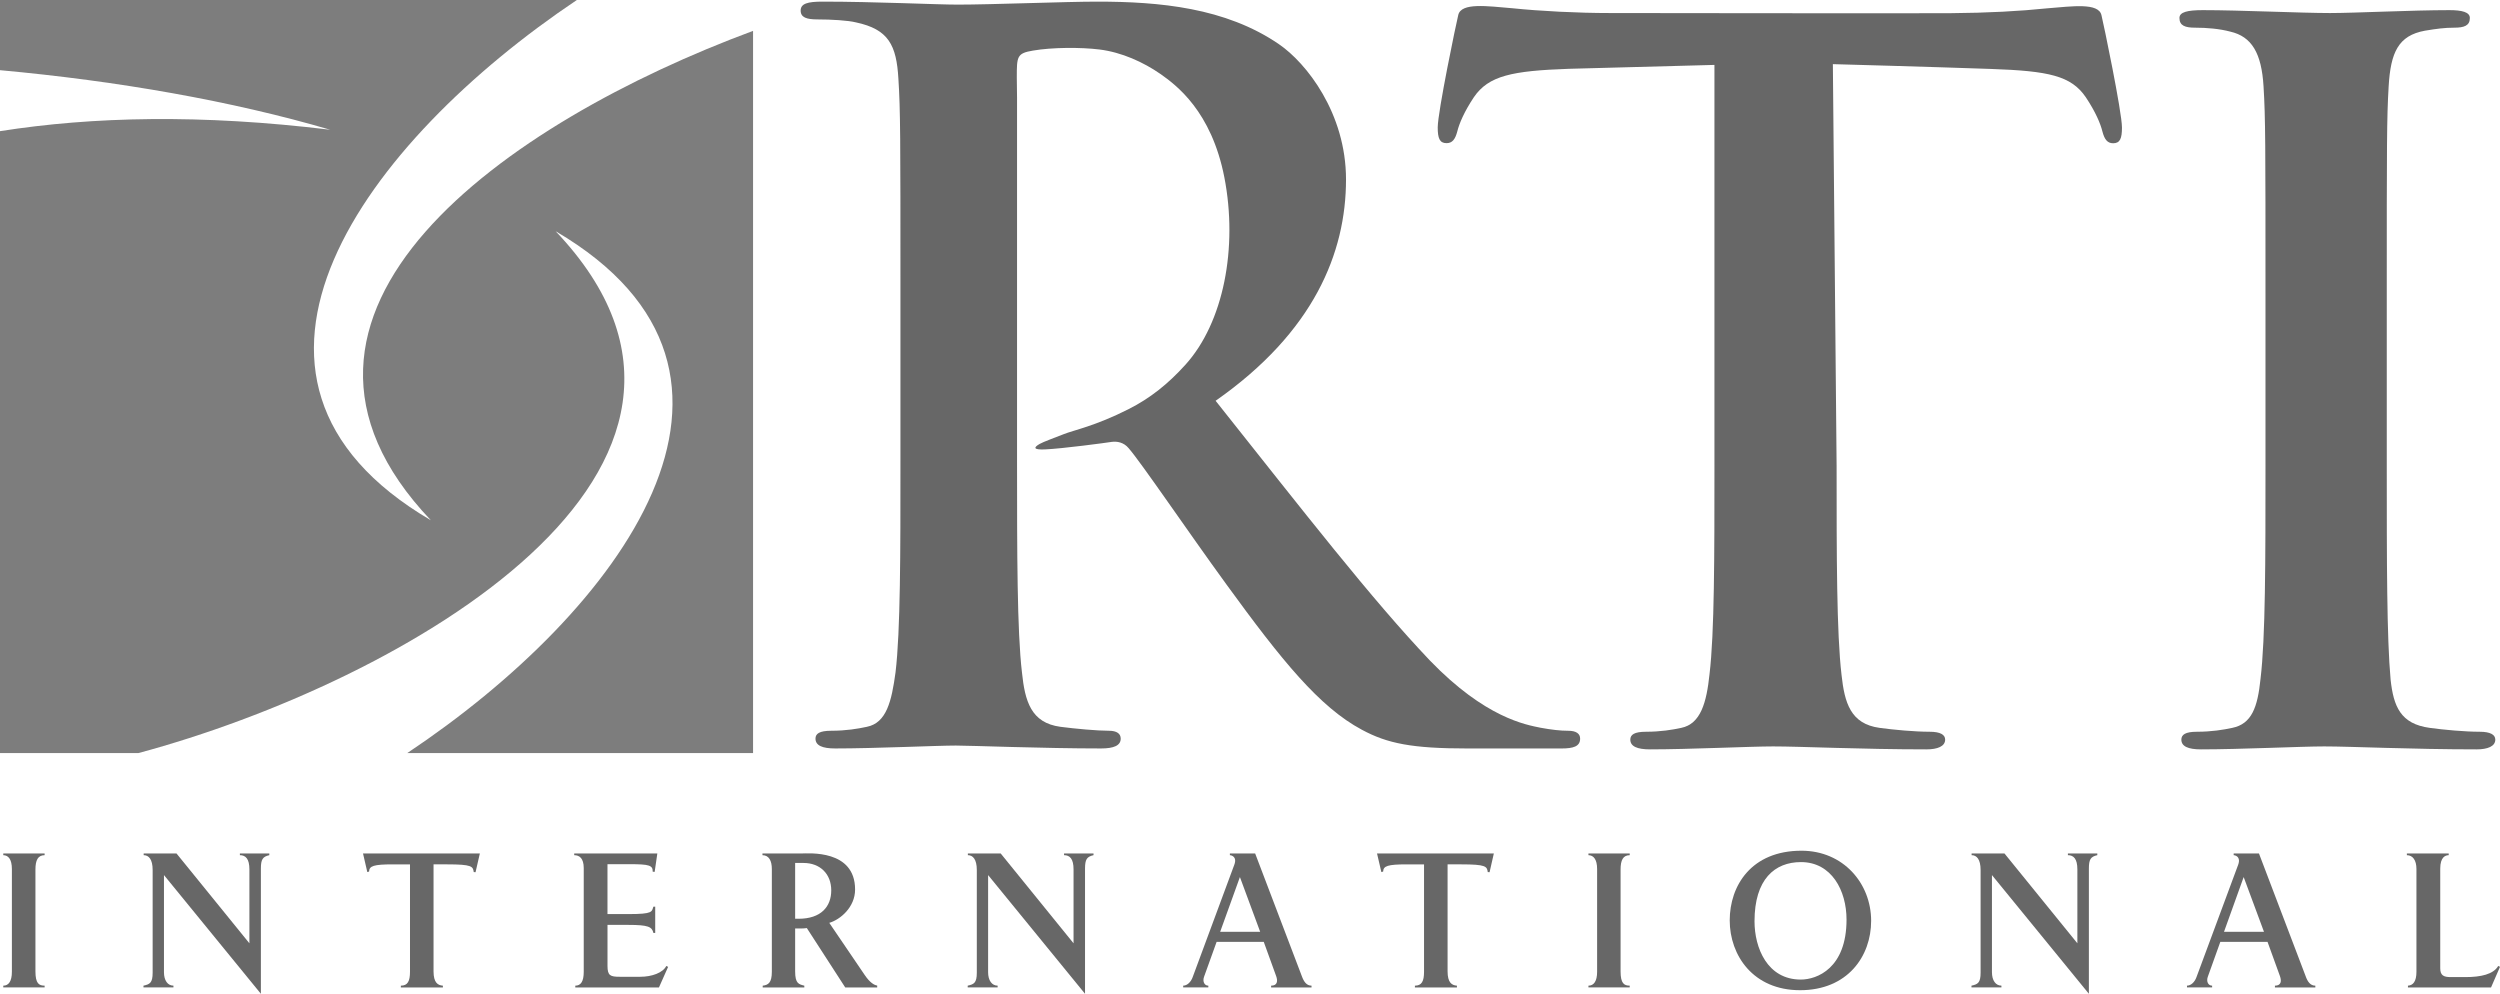
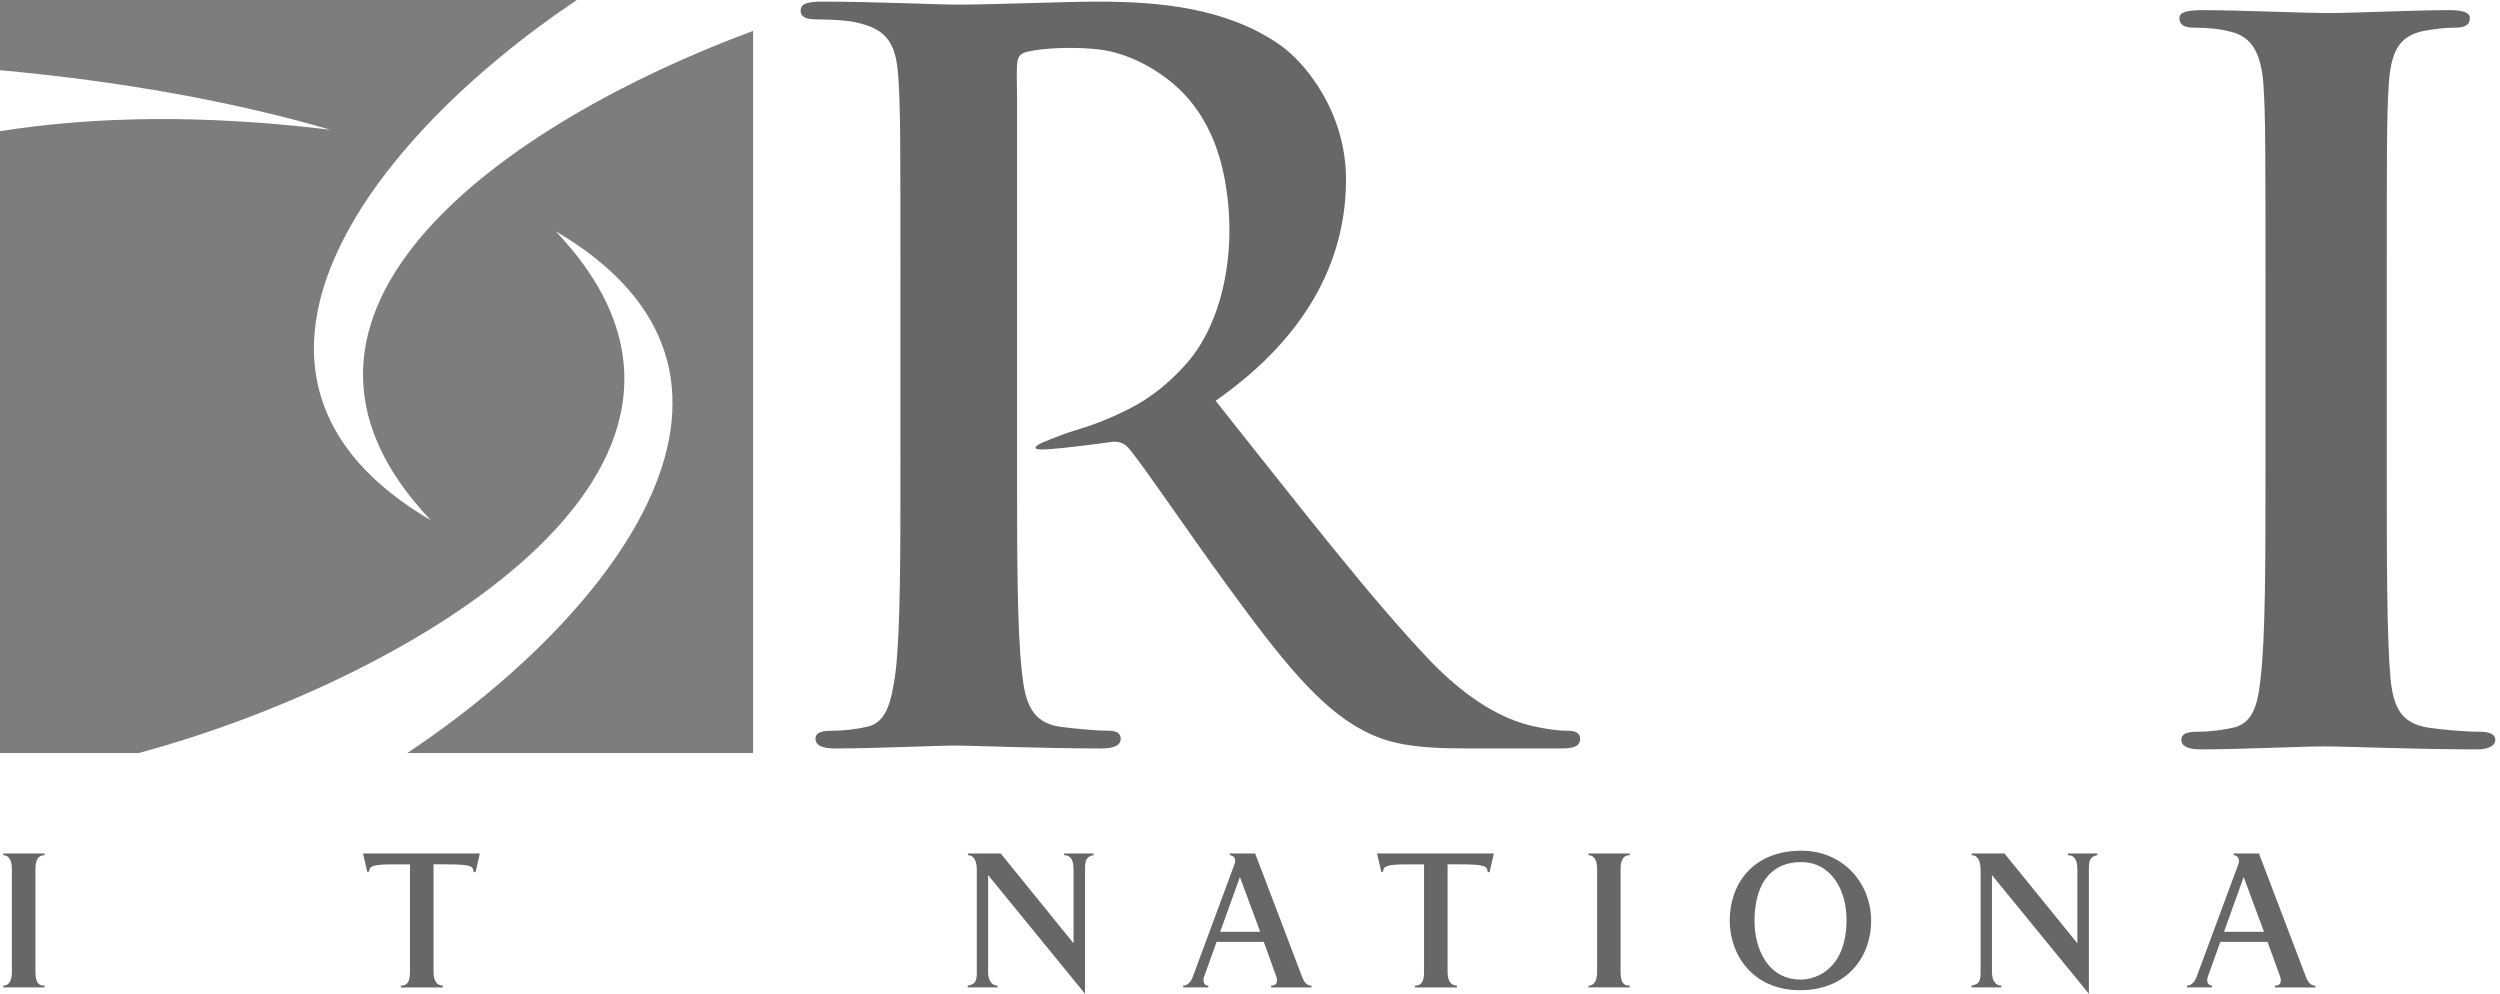
<svg xmlns="http://www.w3.org/2000/svg" version="1.1" x="0px" y="0px" viewBox="0 0 153.095 60.857" style="enable-background:new 0 0 153.095 60.857;" xml:space="preserve">
  <g id="RTI_International">
    <g>
      <path style="fill:#7D7D7D;" d="M46.116,46.116H24.941c12.943-8.632,24.009-23.203,9.086-31.956    C47.836,28.684,24.585,41.787,8.48,46.116H0V8.032c5.675-0.892,12.301-1.05,20.223-0.086C14.224,6.186,7.213,4.957,0,4.298V0    h35.325c-12.881,8.64-23.816,23.142-8.941,31.859C14.269,19.122,31.037,7.479,46.116,1.89V46.116z" />
      <path style="fill:#676767;" d="M138.734,28.526c0,5.806,0,10.539-0.305,13.054c-0.178,1.732-0.537,2.752-1.732,2.994    c-0.541,0.116-1.258,0.237-2.16,0.237c-0.713,0-0.955,0.181-0.955,0.482c0,0.416,0.42,0.597,1.197,0.597    c2.396,0,6.172-0.181,7.549-0.181c1.613,0,5.391,0.181,9.342,0.181c0.656,0,1.137-0.181,1.137-0.597    c0-0.302-0.301-0.482-0.961-0.482c-0.9,0-2.217-0.121-3.049-0.237c-1.801-0.242-2.219-1.321-2.4-2.937    c-0.236-2.572-0.236-7.306-0.236-13.111V17.988c0-9.102,0-10.78,0.115-12.695c0.121-2.099,0.6-3.114,2.219-3.413    c0.719-0.118,1.197-0.185,1.797-0.185c0.598,0,0.957-0.118,0.957-0.594c0-0.359-0.482-0.48-1.256-0.48    c-2.273,0-5.809,0.178-7.309,0.178c-1.732,0-5.508-0.178-7.783-0.178c-0.959,0-1.436,0.121-1.436,0.48    c0,0.476,0.359,0.594,0.961,0.594c0.719,0,1.494,0.066,2.154,0.242c1.312,0.301,1.914,1.318,2.035,3.355    c0.119,1.915,0.119,3.594,0.119,12.695V28.526z" />
      <path style="fill:#676767;" d="M0.201,60.47V60.36c0.33,0,0.527-0.271,0.527-0.849v-6.296c0-0.59-0.217-0.845-0.527-0.845v-0.106    h2.531v0.106c-0.406,0-0.562,0.3-0.562,0.878v6.236c0,0.748,0.219,0.875,0.562,0.875v0.109H0.201z" />
-       <path style="fill:#676767;" d="M15.976,53.195v7.662l-5.935-7.269v5.949c0,0.507,0.229,0.822,0.58,0.822v0.109H8.786V60.36    c0.386-0.086,0.562-0.164,0.562-0.799v-6.28c0-0.666-0.242-0.912-0.55-0.912v-0.103h2.012l4.463,5.5v-4.528    c0-0.646-0.232-0.869-0.583-0.869v-0.103h1.802v0.103C16.086,52.461,15.976,52.626,15.976,53.195" />
      <path style="fill:#676767;" d="M29.121,53.413l-0.111-0.009c-0.041-0.349-0.119-0.472-1.626-0.472h-0.835v6.553    c0,0.693,0.263,0.855,0.572,0.875v0.109h-2.574V60.36c0.417,0,0.56-0.271,0.56-0.849v-6.579h-1.042    c-1.188,0-1.452,0.097-1.464,0.44l-0.108,0.032l-0.263-1.14h7.155L29.121,53.413z" />
-       <path style="fill:#676767;" d="M40.353,60.47H35.23V60.36c0.342,0,0.517-0.262,0.517-0.849v-6.349    c0-0.615-0.272-0.792-0.583-0.792v-0.106h5.09l-0.164,1.128L39.97,53.38c0.01-0.386-0.199-0.459-1.407-0.459h-1.362v3.056h1.284    c1.518,0,1.417-0.144,1.528-0.456h0.111v1.61h-0.111c-0.086-0.375-0.308-0.492-1.54-0.492h-1.271v2.515    c0,0.594,0.174,0.662,0.757,0.662h1.253c0.704,0,1.382-0.244,1.591-0.662l0.111,0.055L40.353,60.47z" />
-       <path style="fill:#676767;" d="M50.904,54.524c0,0.996-0.625,1.739-2,1.739h-0.211v-3.417h0.517    C50.213,52.847,50.904,53.511,50.904,54.524 M53.718,60.47v-0.117c-0.177-0.025-0.441-0.166-0.769-0.652l-2.166-3.187    c0.67-0.197,1.581-0.952,1.581-2.043c0-2.465-2.865-2.206-3.283-2.206h-2.389v0.106c0.397,0,0.574,0.341,0.574,0.845v6.296    c0,0.675-0.22,0.808-0.56,0.849v0.109h2.549V60.36c-0.338-0.088-0.562-0.123-0.562-0.875v-2.629c0.252,0,0.475,0.014,0.716-0.023    l2.352,3.637H53.718z" />
      <path style="fill:#676767;" d="M66.445,53.195v7.662l-5.935-7.269v5.949c0,0.507,0.232,0.822,0.583,0.822v0.109h-1.833V60.36    c0.383-0.086,0.558-0.164,0.558-0.799v-6.28c0-0.666-0.244-0.912-0.548-0.912v-0.103h2.012l4.46,5.5v-4.528    c0-0.646-0.229-0.869-0.582-0.869v-0.103h1.805v0.103C66.556,52.461,66.445,52.626,66.445,53.195" />
      <path style="fill:#676767;" d="M77.171,57.063H74.72l1.21-3.354L77.171,57.063z M80.315,60.47V60.36    c-0.308,0-0.472-0.25-0.593-0.58l-2.859-7.516h-1.548v0.106c0.074,0,0.461,0.078,0.272,0.583l-2.549,6.882    c-0.109,0.308-0.342,0.524-0.582,0.524v0.109h1.54V60.36c-0.252,0-0.363-0.271-0.262-0.545l0.769-2.137h2.887l0.761,2.102    c0.111,0.31,0.065,0.58-0.31,0.58v0.109H80.315z" />
      <path style="fill:#676767;" d="M91.218,53.413l-0.112-0.009c-0.041-0.349-0.121-0.472-1.624-0.472h-0.835v6.553    c0,0.693,0.263,0.855,0.572,0.875v0.109h-2.573V60.36c0.418,0,0.559-0.271,0.559-0.849v-6.579H86.16    c-1.186,0-1.448,0.097-1.459,0.44l-0.109,0.032l-0.266-1.14h7.154L91.218,53.413z" />
      <path style="fill:#676767;" d="M97.273,60.47V60.36c0.33,0,0.531-0.271,0.531-0.849v-6.296c0-0.59-0.223-0.845-0.531-0.845v-0.106    H99.8v0.106c-0.404,0-0.559,0.3-0.559,0.878v6.236c0,0.748,0.221,0.875,0.559,0.875v0.109H97.273z" />
      <path style="fill:#676767;" d="M113.078,56.316c0,2.98-1.812,3.671-2.799,3.671c-2.055,0-2.836-1.944-2.836-3.57    c0-2.573,1.236-3.624,2.844-3.624C112.165,52.793,113.078,54.537,113.078,56.316 M114.585,56.391c0-2.297-1.707-4.295-4.266-4.295    c-3.066,0-4.394,2.133-4.394,4.267c0,2.144,1.438,4.275,4.307,4.275C113.142,60.638,114.585,58.561,114.585,56.391" />
      <path style="fill:#676767;" d="M127.919,53.195v7.662l-5.936-7.269v5.949c0,0.507,0.231,0.822,0.58,0.822v0.109h-1.834V60.36    c0.385-0.086,0.559-0.164,0.559-0.799v-6.28c0-0.666-0.242-0.912-0.551-0.912v-0.103h2.014l4.463,5.5v-4.528    c0-0.646-0.231-0.869-0.58-0.869v-0.103h1.801v0.103C128.025,52.461,127.919,52.626,127.919,53.195" />
      <path style="fill:#676767;" d="M138.642,57.063h-2.449l1.205-3.354L138.642,57.063z M141.787,60.47V60.36    c-0.311,0-0.477-0.25-0.594-0.58l-2.859-7.516h-1.549v0.106c0.08,0,0.459,0.078,0.277,0.583l-2.553,6.882    c-0.109,0.308-0.34,0.524-0.582,0.524v0.109h1.539V60.36c-0.252,0-0.365-0.271-0.264-0.545l0.766-2.137h2.891l0.762,2.102    c0.109,0.31,0.068,0.58-0.309,0.58v0.109H141.787z" />
-       <path style="fill:#676767;" d="M152.546,60.47h-5.088V60.36c0.32-0.02,0.52-0.262,0.52-0.849v-6.296    c0-0.537-0.225-0.845-0.586-0.845v-0.106h2.561v0.106c-0.188,0-0.518,0.099-0.518,0.826v6.098c0,0.438,0.209,0.541,0.639,0.541    h0.898c0.947,0,1.719-0.168,2.014-0.683l0.109,0.055L152.546,60.47z" />
      <path style="fill:#676767;" d="M55.141,28.29c0.002,5.57,0.002,10.349-0.301,12.888c-0.24,1.756-0.546,3.089-1.757,3.331    c-0.542,0.118-1.27,0.241-2.176,0.241c-0.726,0-0.968,0.179-0.968,0.48c0,0.427,0.423,0.604,1.208,0.604    c2.422,0,6.234-0.178,7.385-0.178c0.907,0,5.383,0.178,8.89,0.178c0.788,0,1.21-0.178,1.208-0.604c0-0.302-0.24-0.48-0.724-0.48    c-0.724,0-2.057-0.123-2.963-0.241c-1.813-0.242-2.178-1.575-2.36-3.331c-0.299-2.539-0.299-7.317-0.301-12.946V5.999    c0-0.004-0.015-0.96-0.015-1.254c0-1.281,0-1.48,0.983-1.646c1.184-0.204,2.935-0.209,4.081-0.068    c1.362,0.169,2.695,0.779,3.729,1.497c0.968,0.68,3.125,2.276,3.917,6.33c0.838,4.305-0.045,8.901-2.392,11.487    c-1.05,1.16-2.141,2.038-3.474,2.711c-2.061,1.043-3.341,1.278-3.985,1.537c-0.515,0.203-1.237,0.464-1.466,0.596    c-0.398,0.231-0.357,0.361,0.332,0.332c1.065-0.046,3.722-0.402,4.083-0.46c0.324-0.046,0.74,0.021,1.041,0.385    c0.788,0.907,3.569,5.019,5.991,8.347c3.388,4.659,5.687,7.503,8.289,8.894c1.571,0.848,3.082,1.148,6.472,1.148h5.749    c0.726,0,1.147-0.121,1.147-0.604c0-0.302-0.24-0.48-0.727-0.48c-0.48,0-1.028-0.063-1.693-0.185    c-0.906-0.185-3.387-0.604-6.775-4.113c-3.572-3.753-7.743-9.135-13.128-15.91c6.021-4.21,7.986-9.074,7.986-13.554    c0-4.051-2.422-7.136-4.114-8.287C75.042,0.463,70.99,0.1,67.18,0.1c-1.877,0-6.475,0.183-8.531,0.183    c-1.271,0-5.08-0.183-8.287-0.183c-0.909,0-1.331,0.122-1.331,0.547c0,0.422,0.365,0.542,1.025,0.542    c0.849,0,1.878,0.06,2.362,0.182c1.996,0.425,2.479,1.391,2.598,3.448c0.125,1.937,0.125,3.632,0.125,12.827V28.29z" />
-       <path style="fill:#676767;" d="M119.412,0.808c2.352-0.019,4.252-0.122,5.986-0.301c1.498-0.119,3.113-0.356,3.291,0.421    c0.121,0.48,1.256,5.928,1.256,6.885c0,0.662-0.117,0.96-0.539,0.96c-0.359,0-0.533-0.243-0.658-0.72    c-0.117-0.478-0.418-1.197-1.016-2.096c-0.898-1.316-2.256-1.613-5.807-1.735c-3.551-0.126-9.684-0.294-9.684-0.294l0.229,24.6    c0,5.506,0,10.239,0.303,12.812c0.184,1.678,0.539,2.992,2.336,3.234c0.838,0.116,2.154,0.237,3.053,0.237    c0.664,0,0.955,0.181,0.955,0.482c0,0.416-0.479,0.597-1.139,0.597c-3.951,0-7.723-0.181-9.395-0.181    c-1.377,0-5.152,0.181-7.545,0.181c-0.777,0-1.201-0.181-1.201-0.597c0-0.302,0.242-0.482,0.963-0.482    c0.898,0,1.615-0.121,2.154-0.237c1.195-0.242,1.553-1.557,1.734-3.294c0.301-2.514,0.301-7.247,0.301-12.753V3.975l-8.926,0.239    c-3.469,0.122-4.906,0.421-5.805,1.737c-0.598,0.898-0.898,1.617-1.016,2.096c-0.125,0.477-0.301,0.72-0.66,0.72    c-0.422,0-0.539-0.301-0.539-0.962c0-0.955,1.136-6.404,1.257-6.884c0.177-0.779,1.792-0.542,3.294-0.418    c1.732,0.179,4.01,0.296,5.99,0.296C98.585,0.799,117.054,0.825,119.412,0.808" />
    </g>
  </g>
  <g id="Layer_1">
</g>
</svg>